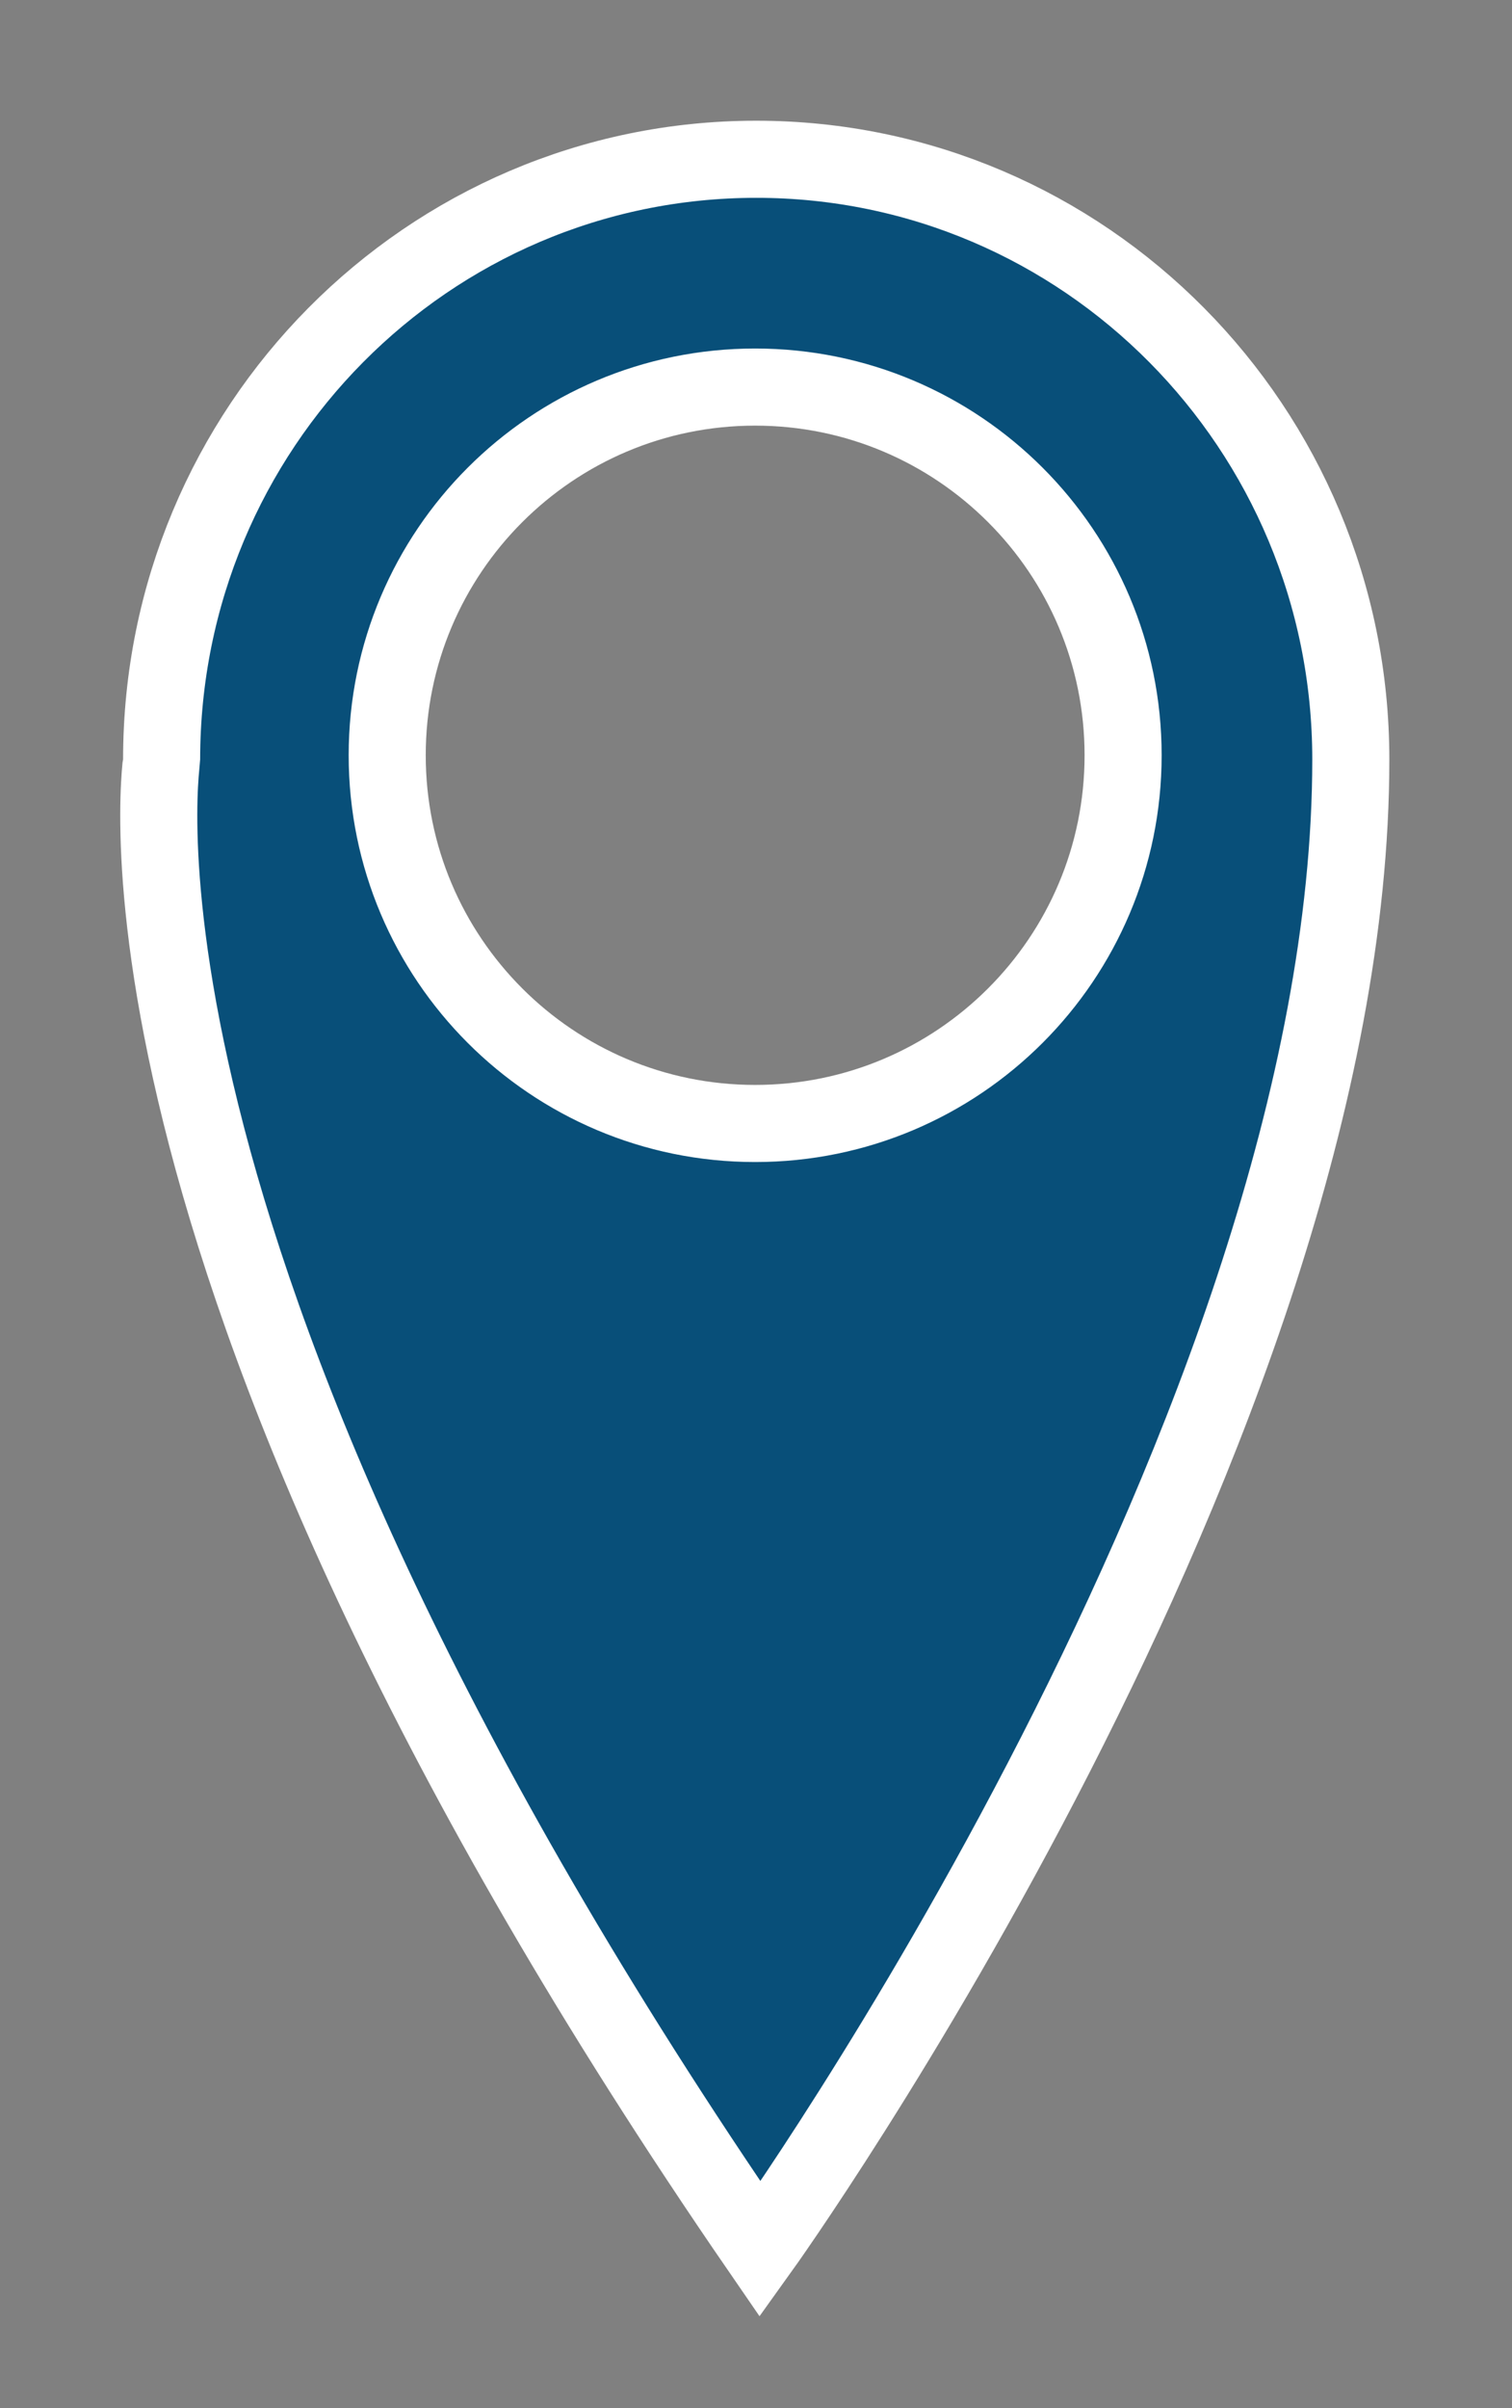
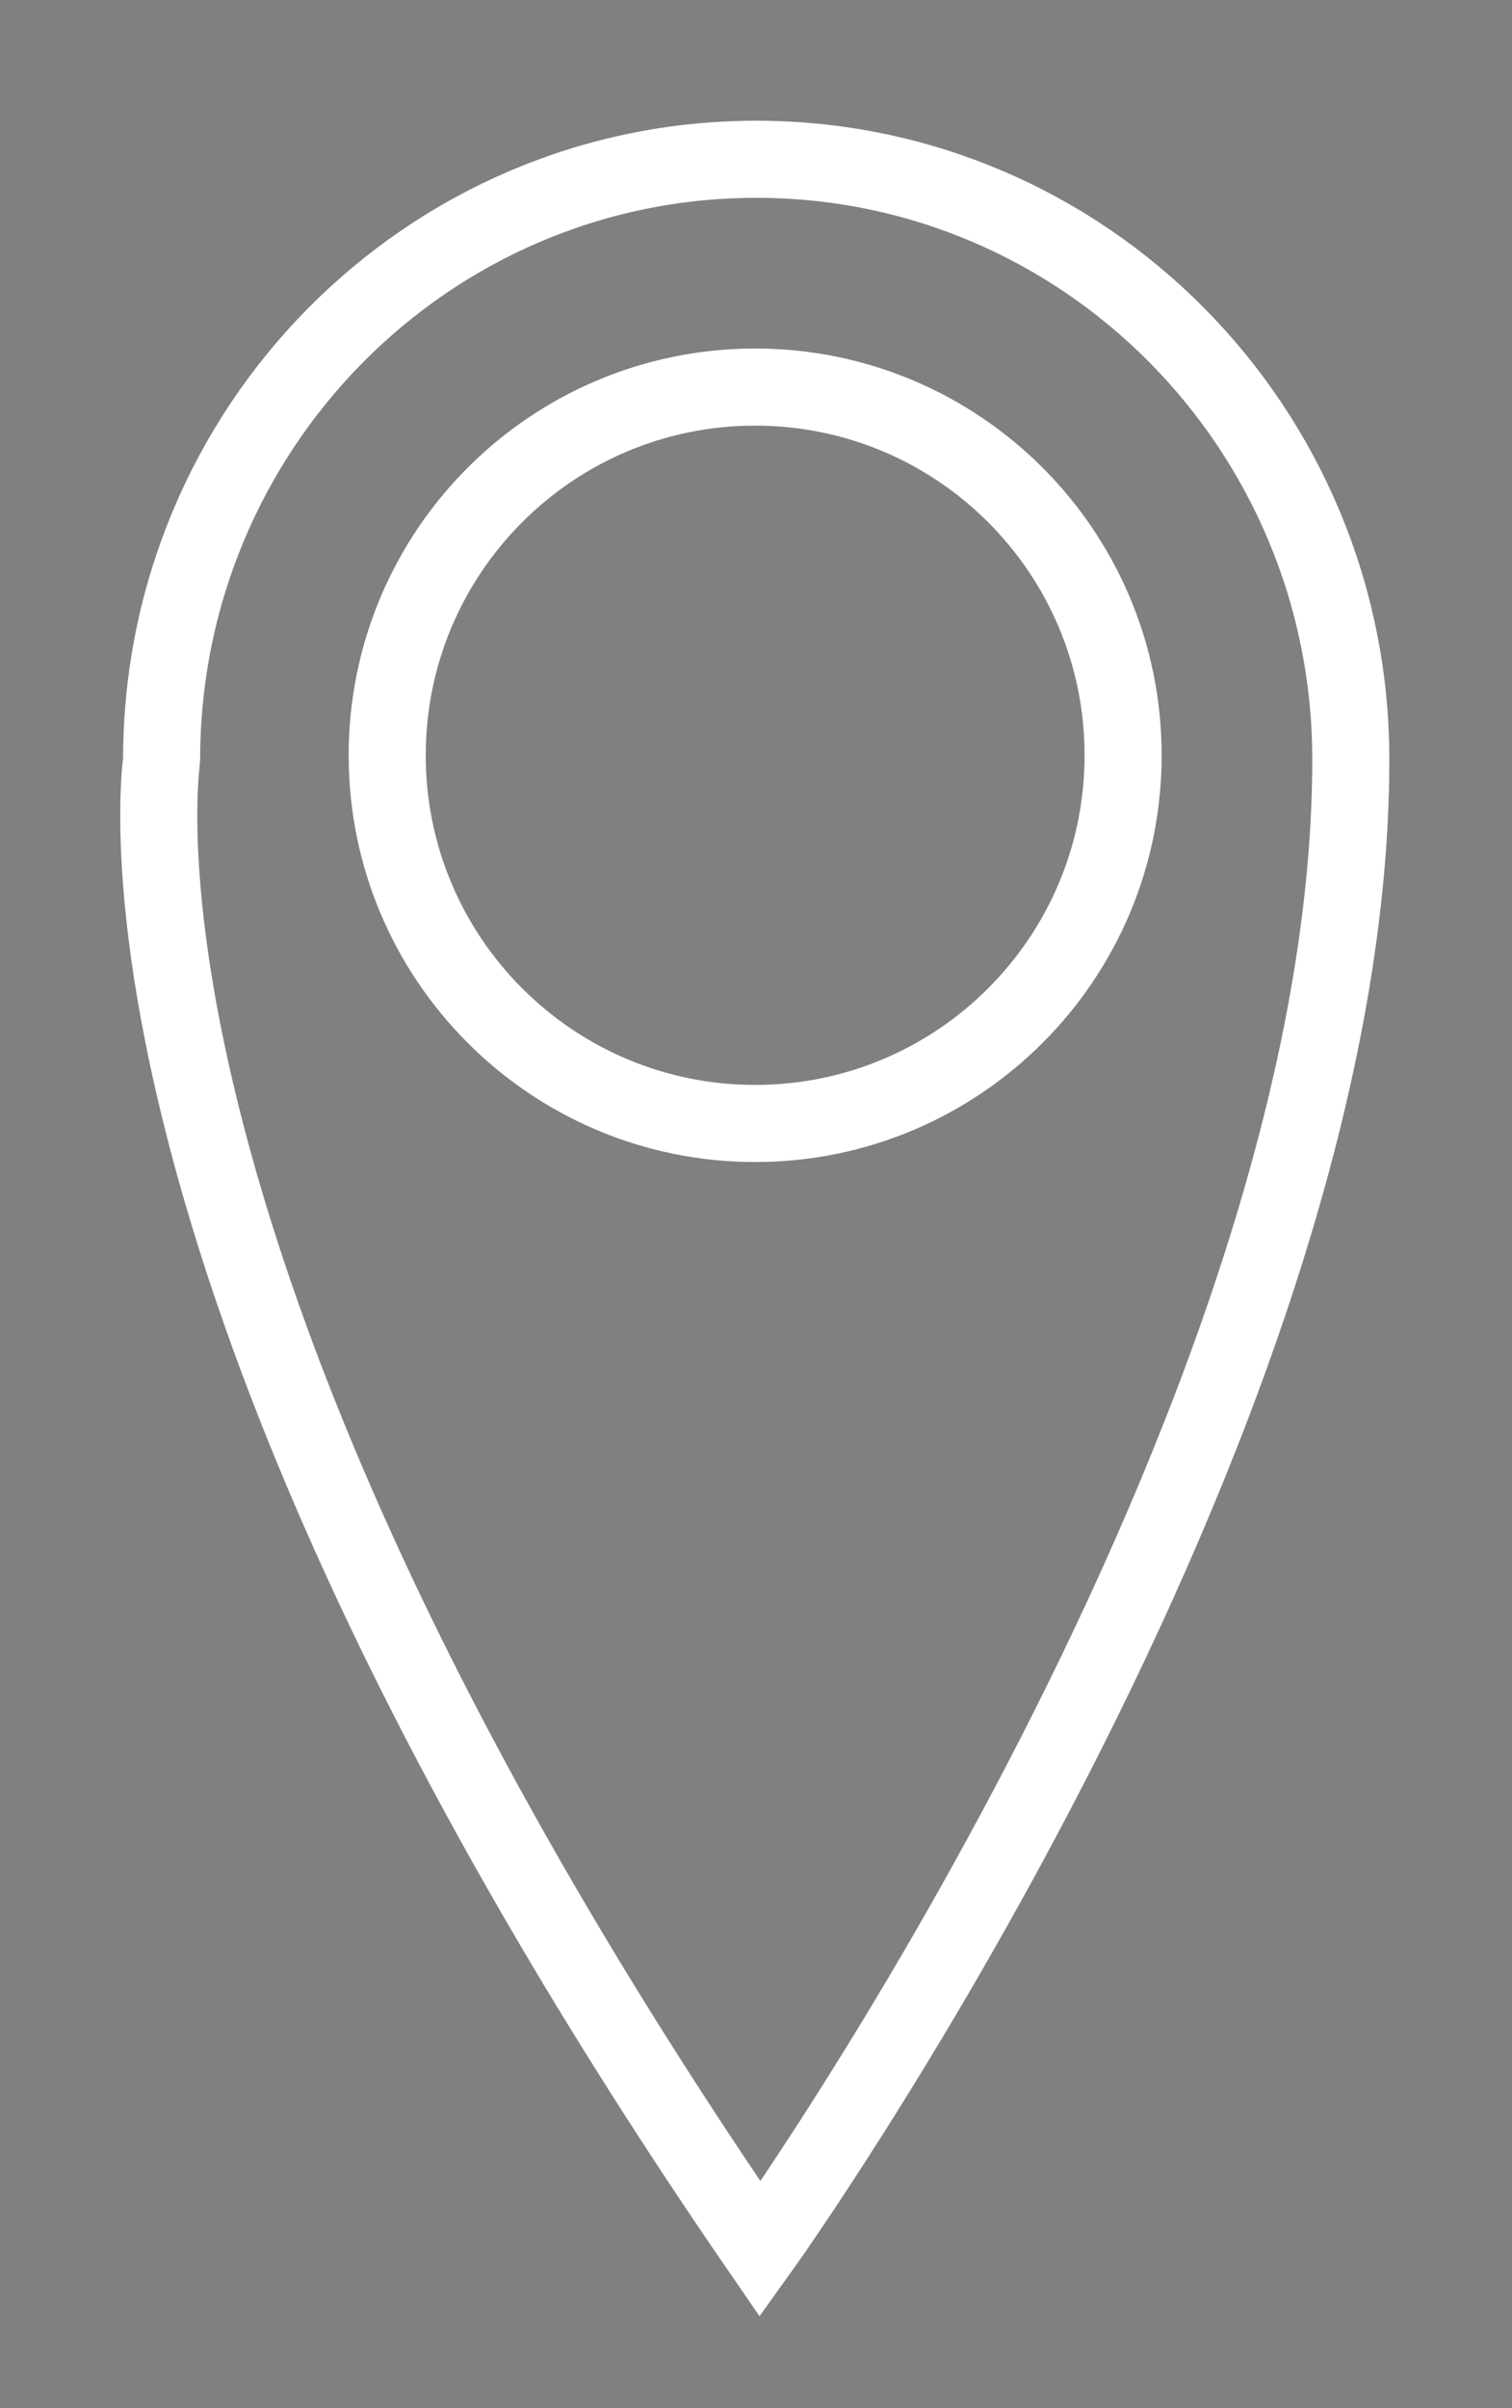
<svg xmlns="http://www.w3.org/2000/svg" width="100%" height="100%" viewBox="0 0 218 347" xml:space="preserve" style="fill-rule:evenodd;clip-rule:evenodd;stroke-linecap:round;">
  <rect x="0" y="0" width="218" height="347" fill="#808080" stroke="none" />
  <g transform="matrix(1,0,0,1,-3224.5,-36351.6)">
    <g transform="matrix(5.556,0,0,5.556,3419.26,36589.2)">
-       <path d="M0,-23.068C0,-31.665 -6.908,-38.634 -15.43,-38.634C-23.952,-38.634 -30.86,-31.665 -30.86,-23.068C-30.86,-22.922 -32.917,-9.993 -15.327,15.566C-15.327,15.566 0,-5.774 0,-23.068M-5.909,-23.177C-5.909,-17.903 -10.184,-13.628 -15.458,-13.628C-20.731,-13.628 -25.006,-17.903 -25.006,-23.177C-25.006,-28.45 -20.731,-32.726 -15.458,-32.726C-10.184,-32.726 -5.909,-28.45 -5.909,-23.177" style="fill:rgb(8,79,121);fill-rule:nonzero;" />
-     </g>
+       </g>
    <g transform="matrix(5.556,0,0,5.556,3419.26,36589.2)">
      <path d="M0,-23.068C0,-31.665 -6.908,-38.634 -15.43,-38.634C-23.952,-38.634 -30.86,-31.665 -30.86,-23.068C-30.86,-22.922 -32.917,-9.993 -15.327,15.566C-15.327,15.566 0,-5.774 0,-23.068ZM-5.909,-23.177C-5.909,-17.903 -10.184,-13.628 -15.458,-13.628C-20.731,-13.628 -25.006,-17.903 -25.006,-23.177C-25.006,-28.45 -20.731,-32.726 -15.458,-32.726C-10.184,-32.726 -5.909,-28.45 -5.909,-23.177Z" style="fill:none;fill-rule:nonzero;stroke:white;stroke-width:2px;" />
    </g>
  </g>
</svg>